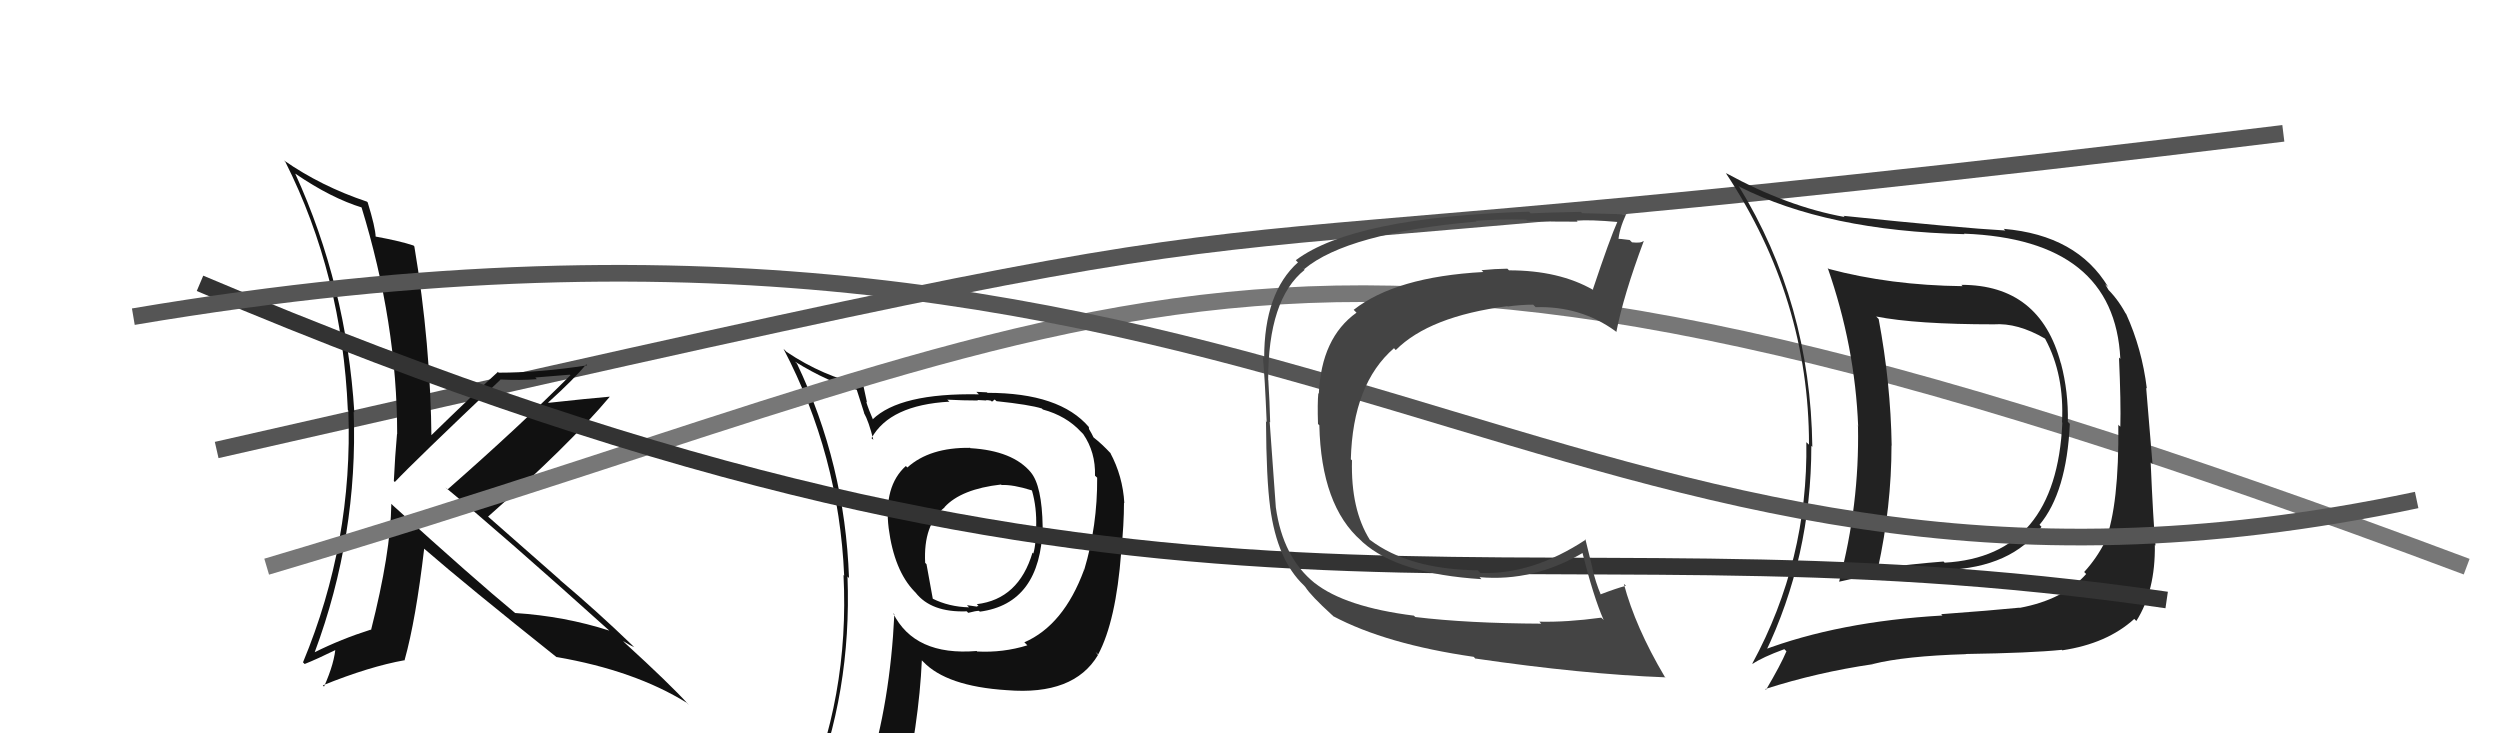
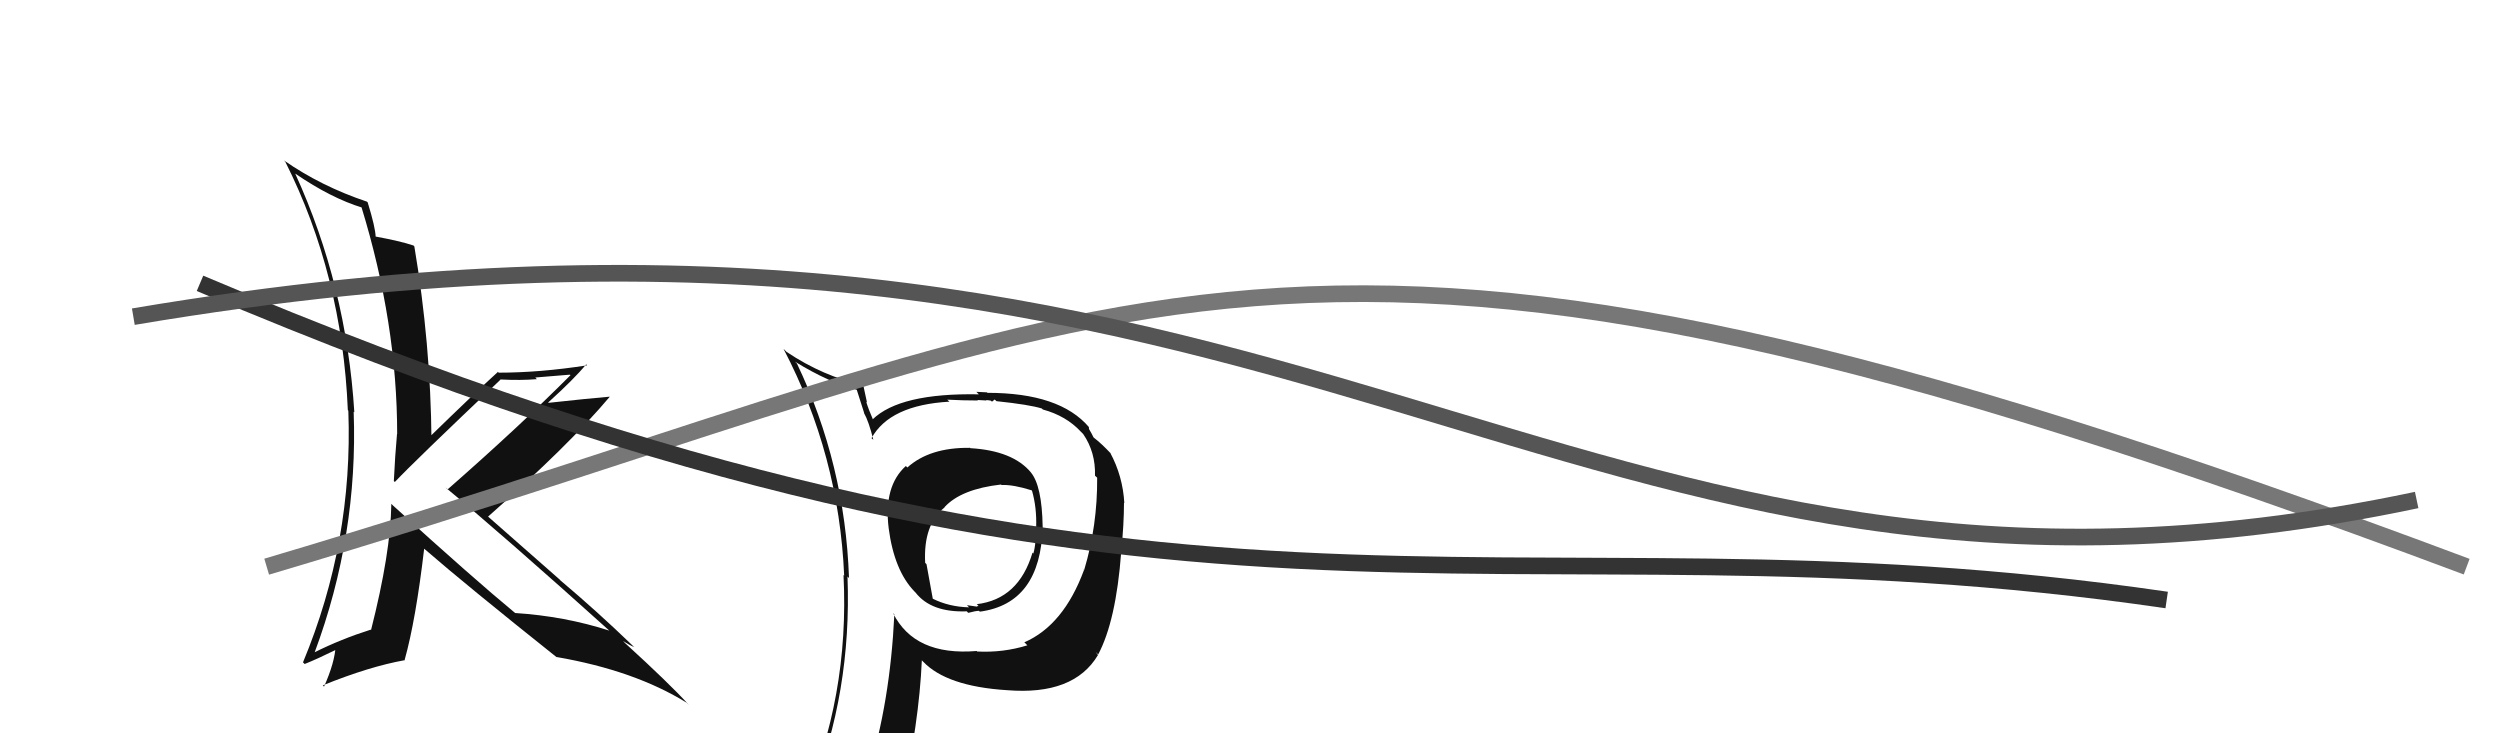
<svg xmlns="http://www.w3.org/2000/svg" width="150" height="44" viewBox="0,0,150,44">
-   <path d="M13 27 C92 9,55 18,137 8" stroke="#555" fill="none" />
  <path fill="#111" d="M58.17 26.83L58.21 26.87L58.20 26.87Q55.78 26.84 54.44 28.05L54.39 28.00L54.35 27.96Q53.01 29.17 53.32 31.69L53.40 31.77L53.32 31.69Q53.65 34.23 54.87 35.49L54.90 35.52L54.93 35.55Q55.87 36.76 58.01 36.68L58.08 36.76L58.10 36.77Q58.55 36.65 58.74 36.65L58.83 36.74L58.79 36.70Q62.44 36.21 62.56 31.60L62.50 31.54L62.56 31.61Q62.52 29.13 61.84 28.33L61.83 28.32L61.86 28.35Q60.77 27.04 58.22 26.89ZM61.58 38.66L61.49 38.56L61.64 38.72Q60.19 39.17 58.63 39.09L58.57 39.03L58.60 39.06Q54.87 39.37 53.58 36.78L53.61 36.81L53.66 36.87Q53.41 42.13 52.08 46.40L52.01 46.33L52.01 46.33Q50.22 46.83 48.58 47.55L48.64 47.60L48.66 47.62Q51.11 41.55 50.85 34.59L50.98 34.72L50.94 34.67Q50.70 27.85 47.81 21.80L47.81 21.81L47.70 21.70Q49.71 22.94 51.42 23.39L51.40 23.37L51.85 24.78L51.83 24.76Q52.13 25.29 52.40 26.39L52.39 26.38L52.29 26.29Q53.39 24.30 56.97 24.10L56.93 24.07L56.84 23.98Q57.80 24.03 58.68 24.03L58.65 24.00L59.18 24.03L59.15 24.01Q59.26 24.00 59.45 24.04L59.52 24.10L59.68 23.97L59.79 24.07Q61.78 24.28 62.51 24.51L62.67 24.67L62.57 24.57Q63.97 24.95 64.85 25.90L65.01 26.06L64.99 26.04Q65.74 27.13 65.70 28.54L65.73 28.57L65.83 28.66Q65.85 31.54 65.05 34.20L64.92 34.08L65.04 34.20Q63.82 37.51 61.46 38.54ZM65.86 39.28L65.74 39.12L65.89 39.27Q66.96 37.26 67.27 33.15L67.19 33.07L67.27 33.15Q67.44 31.42 67.44 30.16L67.34 30.06L67.46 30.19Q67.37 28.57 66.61 27.16L66.65 27.20L66.64 27.20Q66.12 26.64 65.62 26.25L65.61 26.24L65.50 26.02L65.34 25.74L65.33 25.61L65.34 25.63Q63.59 23.57 59.25 23.57L59.21 23.54L58.58 23.51L58.73 23.66Q53.99 23.57 52.35 25.17L52.29 25.11L52.39 25.20Q52.12 24.59 51.97 24.10L52.02 24.15L51.80 23.13L51.77 23.10Q49.40 22.59 47.19 21.11L47.02 20.94L47.01 20.93Q50.34 27.30 50.65 34.54L50.58 34.47L50.61 34.50Q50.98 41.84 48.12 48.31L48.11 48.30L50.08 47.41L50.10 47.42Q49.88 48.20 49.19 49.76L49.18 49.74L49.10 49.67Q51.80 48.59 54.12 48.25L54.05 48.18L54.07 48.20Q55.15 43.35 55.31 39.62L55.42 39.73L55.38 39.69Q56.79 41.18 60.41 41.41L60.47 41.46L60.41 41.41Q64.43 41.74 65.88 39.30L65.76 39.18ZM60.07 29.08L60.19 29.19L60.09 29.10Q60.79 29.07 61.90 29.42L61.94 29.47L61.92 29.44Q62.21 30.45 62.17 31.63L62.21 31.67L62.12 31.58Q62.19 32.57 62.00 33.21L62.02 33.23L61.95 33.16Q61.12 35.95 58.61 36.25L58.76 36.41L58.85 36.38L58.86 36.39Q58.73 36.34 58.61 36.38L58.64 36.40L58.02 36.31L58.14 36.44Q56.93 36.41 55.94 35.91L55.97 35.94L55.59 33.85L55.51 33.77Q55.39 31.47 56.68 30.44L56.66 30.42L56.67 30.43Q57.67 29.34 60.07 29.07Z" />
  <path fill="#111" d="M23.63 30.38L23.57 30.32L23.48 30.23Q23.44 33.17 22.26 37.81L22.17 37.72L22.24 37.78Q20.47 38.34 18.87 39.14L18.89 39.15L18.88 39.14Q21.49 32.12 21.22 24.70L21.18 24.66L21.26 24.74Q20.79 17.15 17.71 10.41L17.73 10.44L17.72 10.42Q19.87 11.89 21.74 12.46L21.59 12.31L21.68 12.40Q23.83 19.39 23.83 26.05L23.70 25.92L23.82 26.04Q23.70 27.37 23.63 28.86L23.78 29.01L23.69 28.92Q24.84 27.70 30.05 22.76L30.05 22.75L30.07 22.77Q31.22 22.83 32.21 22.75L32.12 22.65L34.19 22.48L34.23 22.51Q31.15 25.60 26.85 29.37L26.81 29.33L26.72 29.24Q30.17 32.09 36.64 37.91L36.70 37.97L36.57 37.84Q33.87 36.97 30.90 36.78L30.89 36.76L30.86 36.74Q28.45 34.75 23.58 30.33ZM33.45 39.48L33.51 39.54L33.39 39.42Q38.08 40.23 41.21 42.17L41.27 42.24L41.32 42.28Q40.15 41.00 37.52 38.60L37.49 38.57L37.38 38.46Q37.79 38.72 38.06 38.83L38.00 38.78L37.89 38.67Q35.86 36.71 33.61 34.81L33.60 34.79L29.13 30.86L29.28 31.00Q34.15 26.70 36.58 23.81L36.57 23.79L36.58 23.80Q35.38 23.90 32.91 24.17L32.83 24.09L32.89 24.15Q34.49 22.70 35.17 21.86L35.21 21.90L35.23 21.92Q32.39 22.36 29.92 22.36L29.85 22.29L29.88 22.31Q28.46 23.60 25.72 26.27L25.80 26.35L25.89 26.44Q25.84 20.61 24.86 14.78L24.87 14.80L24.81 14.73Q24.00 14.46 22.52 14.19L22.50 14.17L22.54 14.21Q22.52 13.63 22.06 12.14L21.93 12.01L22.02 12.10Q19.27 11.18 17.03 9.62L17.02 9.61L17.12 9.71Q20.53 16.50 20.87 24.61L20.81 24.55L20.90 24.64Q21.19 32.51 18.18 39.74L18.20 39.76L18.28 39.84Q18.99 39.56 20.32 38.91L20.23 38.82L20.14 38.74Q20.09 39.75 19.44 41.20L19.40 41.15L19.37 41.12Q22.16 39.99 24.29 39.61L24.31 39.63L24.28 39.59Q24.95 37.19 25.45 32.92L25.44 32.91L25.46 32.93Q27.97 35.11 33.42 39.45Z" />
  <path d="M16 34 C70 18,76 7,148 34" stroke="#777" fill="none" />
-   <path fill="#222" d="M117.77 17.18L117.63 17.05L117.76 17.17Q113.40 17.12 109.71 16.13L109.78 16.20L109.66 16.07Q111.30 20.76 111.49 25.59L111.37 25.47L111.48 25.59Q111.57 30.29 110.35 34.89L110.42 34.96L110.36 34.90Q113.13 34.24 116.63 34.09L116.70 34.16L116.74 34.20Q120.70 34.05 122.49 31.61L122.37 31.49L122.37 31.49Q124.00 29.54 124.19 25.43L124.08 25.32L124.07 25.31Q124.11 23.52 123.66 21.81L123.74 21.89L123.65 21.80Q122.40 17.09 117.68 17.09ZM105.87 39.20L105.75 39.08L105.89 39.22Q108.68 33.44 108.68 26.74L108.61 26.68L108.74 26.81Q108.63 18.16 104.32 11.16L104.48 11.31L104.36 11.20Q109.61 13.86 117.87 14.05L117.85 14.03L117.85 14.02Q126.87 14.37 127.22 21.53L127.08 21.39L127.14 21.45Q127.26 24.16 127.22 25.60L127.13 25.52L127.10 25.48Q127.15 30.30 126.32 32.47L126.36 32.51L126.32 32.47Q125.81 33.49 125.05 34.32L125.11 34.38L125.17 34.44Q123.81 35.98 121.19 36.47L121.19 36.48L121.17 36.46Q119.47 36.63 116.47 36.85L116.60 36.99L116.55 36.93Q110.31 37.29 105.70 39.04ZM123.76 39.05L123.75 39.04L123.73 39.02Q126.42 38.62 128.05 37.14L128.05 37.13L128.18 37.26Q129.33 35.44 129.29 32.70L129.25 32.66L129.33 32.74Q129.19 31.23 129.04 27.73L129.15 27.84L128.77 23.27L128.81 23.31Q128.52 20.93 127.57 18.84L127.54 18.80L127.54 18.81Q127.03 17.87 126.34 17.23L126.52 17.41L126.31 17.05L126.49 17.22Q124.63 14.11 120.22 13.73L120.39 13.90L120.32 13.83Q117.61 13.68 110.61 12.95L110.63 12.97L110.68 13.02Q107.24 12.40 103.55 10.38L103.62 10.45L103.56 10.40Q108.54 17.93 108.54 26.68L108.38 26.53L108.38 26.53Q108.49 33.64 105.14 39.81L105.13 39.79L105.16 39.83Q105.73 39.44 107.06 38.95L107.21 39.10L107.19 39.07Q106.84 39.90 105.96 41.39L105.95 41.38L105.92 41.34Q109.03 40.34 112.38 39.85L112.31 39.78L112.38 39.84Q114.29 39.36 117.95 39.25L117.93 39.23L117.94 39.24Q121.88 39.18 123.71 38.99ZM123.86 25.48L123.77 25.39L123.74 25.36Q123.38 33.38 116.68 33.76L116.61 33.69L116.62 33.69Q114.71 33.84 112.66 34.11L112.67 34.13L112.67 34.13Q113.49 30.38 113.49 26.73L113.50 26.73L113.50 26.74Q113.44 22.98 112.72 19.14L112.70 19.12L112.57 18.99Q114.95 19.46 119.63 19.46L119.59 19.42L119.63 19.46Q121.05 19.36 122.69 20.31L122.72 20.34L122.72 20.35Q123.87 22.48 123.72 25.34Z" />
  <path d="M12 17 C71 42,89 30,130 36" stroke="#333" fill="none" />
  <path d="M8 19 C79 7,93 41,145 30" stroke="#555" fill="none" />
-   <path fill="#444" d="M84.92 37.02L84.82 36.93L84.84 36.94Q80.70 36.42 78.87 34.97L78.90 34.99L78.89 34.99Q76.97 33.45 76.55 30.44L76.66 30.55L76.55 30.44Q76.52 30.07 76.18 25.31L76.12 25.25L76.21 25.34Q76.18 24.09 76.10 22.84L76.14 22.87L76.09 22.82Q76.08 17.94 78.28 16.19L78.16 16.07L78.25 16.15Q80.84 13.98 88.60 13.29L88.63 13.32L88.55 13.25Q89.93 13.14 91.57 13.18L91.70 13.31L91.62 13.22Q91.69 13.30 94.66 13.30L94.48 13.12L94.60 13.24Q95.36 13.17 97.08 13.32L97.06 13.30L97.05 13.29Q96.60 14.29 95.57 17.37L95.59 17.38L95.60 17.40Q93.55 16.22 90.54 16.22L90.45 16.13L90.44 16.12Q89.69 16.13 88.89 16.21L88.93 16.25L89.00 16.32Q83.74 16.61 81.22 18.59L81.28 18.65L81.39 18.76Q79.28 20.27 79.13 23.62L79.07 23.56L79.10 23.59Q79.04 24.18 79.08 25.44L79.19 25.54L79.16 25.51Q79.27 30.34 81.67 32.44L81.74 32.51L81.76 32.53Q83.90 34.44 88.89 34.75L88.89 34.75L88.77 34.63Q92.03 34.92 95.04 33.13L94.98 33.07L94.90 32.99Q95.61 35.83 96.22 37.20L96.14 37.12L96.07 37.06Q94.00 37.34 92.36 37.30L92.51 37.46L92.48 37.42Q88.04 37.40 84.91 37.02ZM99.98 40.69L99.85 40.57L99.87 40.58Q98.12 37.62 97.43 35.03L97.53 35.12L97.55 35.15Q97.00 35.29 96.01 35.67L95.97 35.62L96.06 35.71Q95.73 34.93 95.54 34.09L95.55 34.10L95.12 32.34L95.16 32.37Q91.95 34.49 88.82 34.38L88.80 34.35L88.67 34.22Q84.53 34.16 82.21 32.40L82.21 32.41L82.19 32.39Q81.04 30.56 81.12 27.62L81.02 27.53L81.05 27.56Q81.17 23.03 83.64 20.89L83.74 21.00L83.75 21.00Q85.76 18.98 90.44 18.37L90.54 18.47L90.46 18.39Q91.27 18.28 91.99 18.28L92.13 18.42L92.13 18.43Q94.84 18.35 96.93 19.87L96.90 19.84L96.98 19.92Q97.41 17.72 98.62 14.48L98.73 14.59L98.60 14.46Q98.47 14.60 97.92 14.54L97.78 14.40L97.78 14.40Q97.20 14.32 96.94 14.32L97.02 14.40L97.10 14.48Q97.13 13.79 97.59 12.80L97.57 12.78L97.64 12.85Q97.42 12.86 94.93 12.79L94.89 12.75L94.85 12.71Q92.48 12.76 91.84 12.80L91.77 12.73L91.74 12.70Q81.21 13.02 77.75 15.61L77.81 15.68L77.88 15.74Q75.85 17.56 75.85 21.48L75.89 21.52L75.77 21.40Q75.89 22.62 76.00 25.32L75.82 25.15L75.96 25.29Q75.98 28.73 76.21 30.44L76.20 30.44L76.21 30.45Q76.63 33.60 78.23 35.12L78.24 35.13L78.32 35.22Q78.65 35.74 79.90 36.88L79.96 36.93L79.99 36.97Q83.16 38.65 88.42 39.41L88.60 39.60L88.51 39.51Q94.93 40.45 99.92 40.64Z" />
</svg>